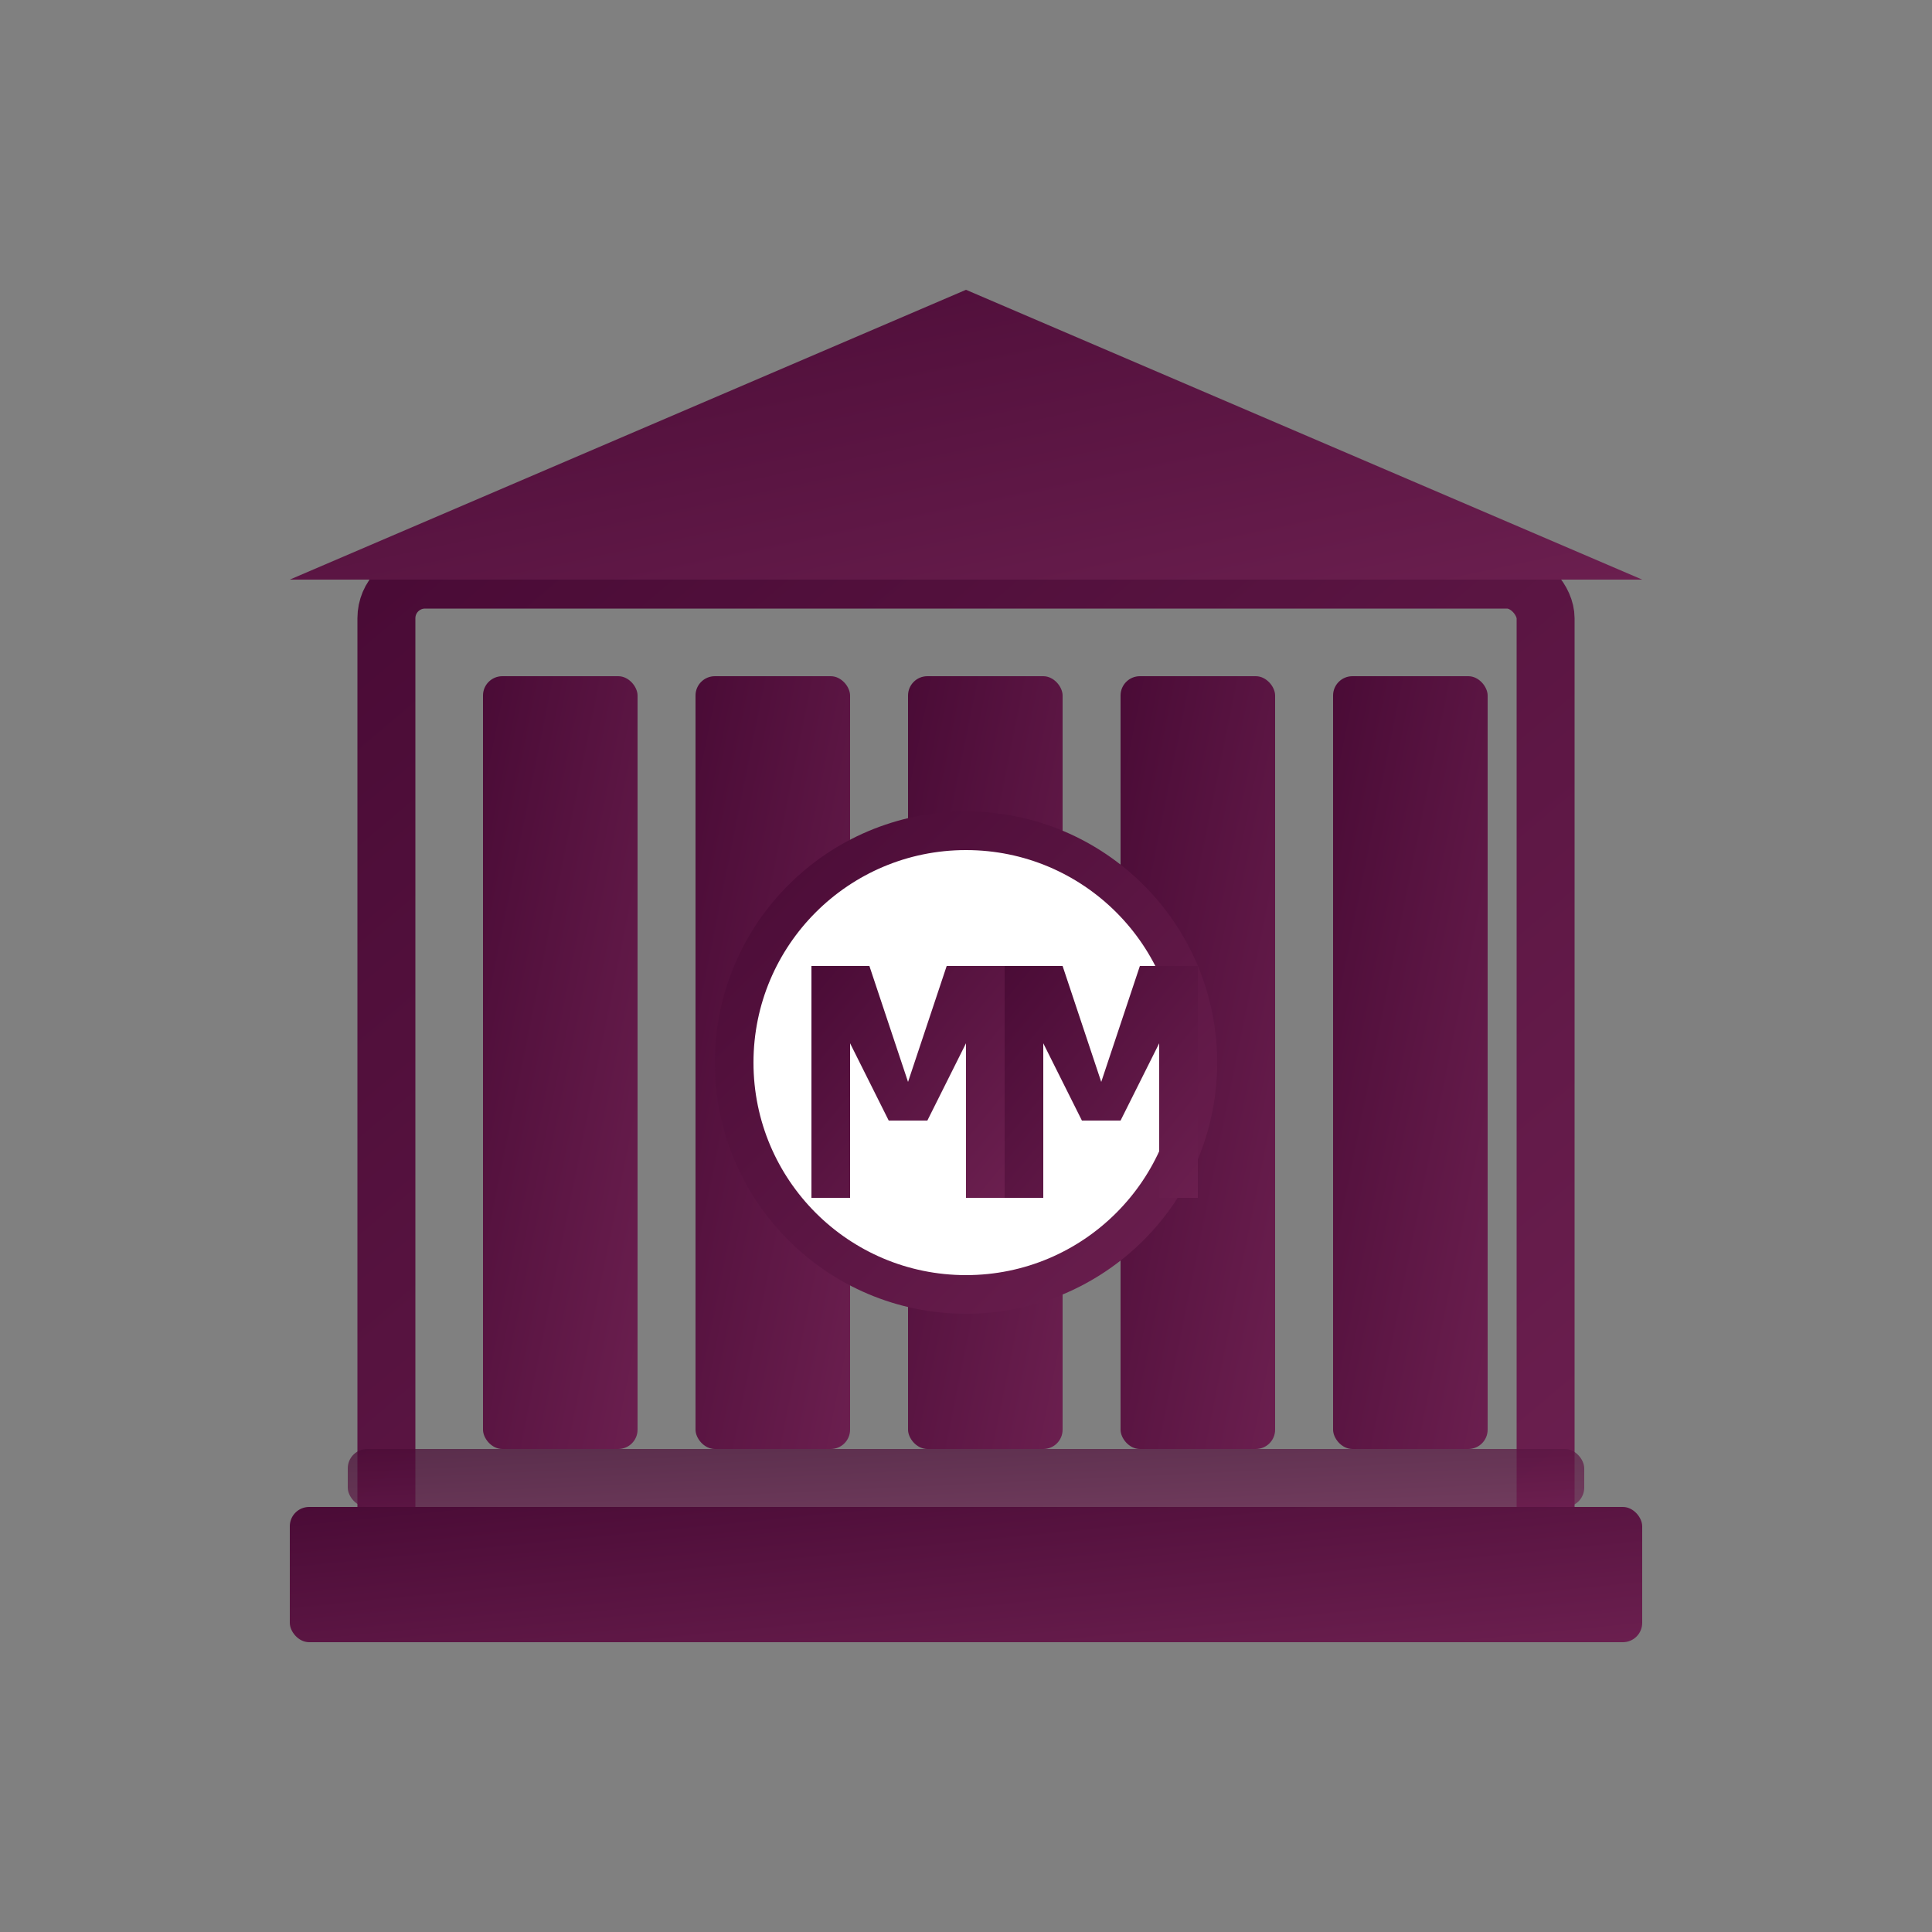
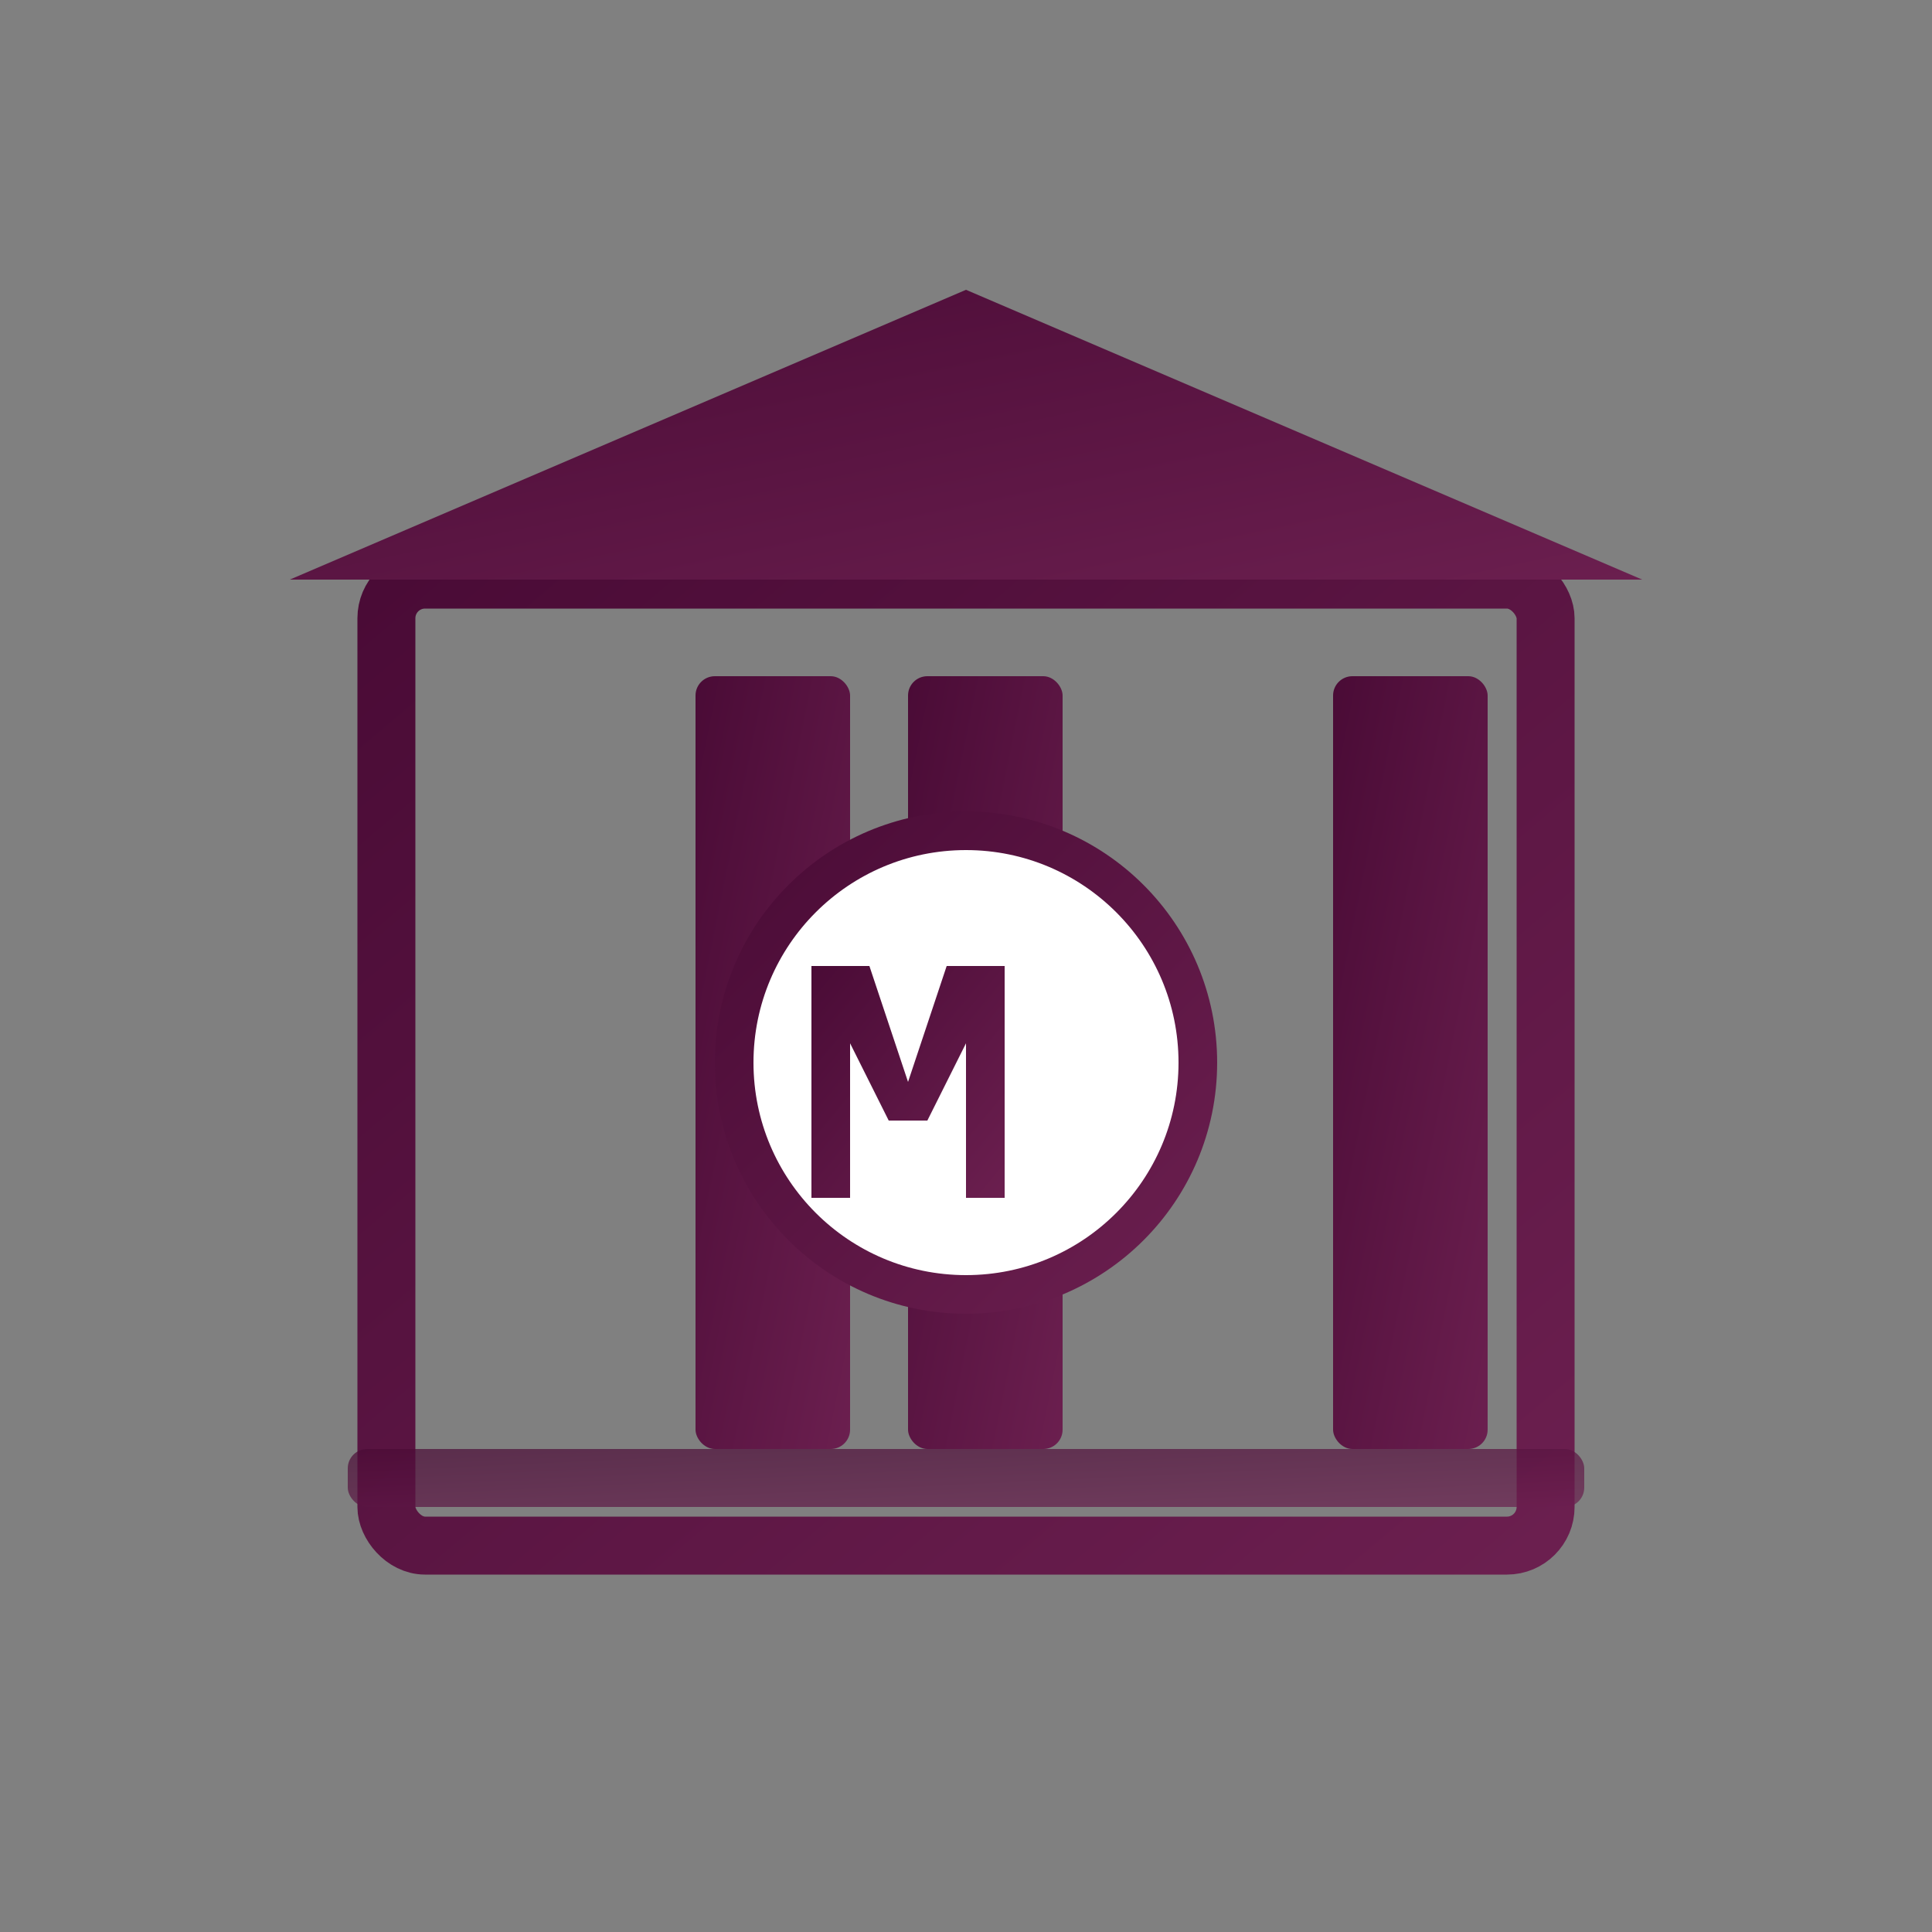
<svg xmlns="http://www.w3.org/2000/svg" viewBox="0 0 100 100" width="100" height="100">
  <rect x="0" y="0" width="100" height="100" fill="#808080" stroke="none" />
  <defs>
    <linearGradient id="companyGradient" x1="0%" y1="0%" x2="100%" y2="100%">
      <stop offset="0%" style="stop-color:#4a0b36;stop-opacity:1" />
      <stop offset="100%" style="stop-color:#6b1f4f;stop-opacity:1" />
    </linearGradient>
  </defs>
  <rect x="20" y="30" width="60" height="50" fill="none" stroke="url(#companyGradient)" stroke-width="3" rx="2" />
-   <rect x="25" y="35" width="8" height="40" fill="url(#companyGradient)" rx="1" />
  <rect x="36" y="35" width="8" height="40" fill="url(#companyGradient)" rx="1" />
  <rect x="47" y="35" width="8" height="40" fill="url(#companyGradient)" rx="1" />
-   <rect x="58" y="35" width="8" height="40" fill="url(#companyGradient)" rx="1" />
  <rect x="69" y="35" width="8" height="40" fill="url(#companyGradient)" rx="1" />
  <polygon points="15,30 85,30 50,15" fill="url(#companyGradient)" />
  <circle cx="50" cy="55" r="12" fill="white" stroke="url(#companyGradient)" stroke-width="2" />
  <path d="M42 50 L42 62 L44 62 L44 54 L46 58 L48 58 L50 54 L50 62 L52 62 L52 50 L49 50 L47 56 L45 50 Z" fill="url(#companyGradient)" />
-   <path d="M52 50 L52 62 L54 62 L54 54 L56 58 L58 58 L60 54 L60 62 L62 62 L62 50 L59 50 L57 56 L55 50 Z" fill="url(#companyGradient)" />
-   <rect x="15" y="78" width="70" height="7" fill="url(#companyGradient)" rx="1" />
  <rect x="18" y="75" width="64" height="3" fill="url(#companyGradient)" opacity="0.7" rx="1" />
</svg>